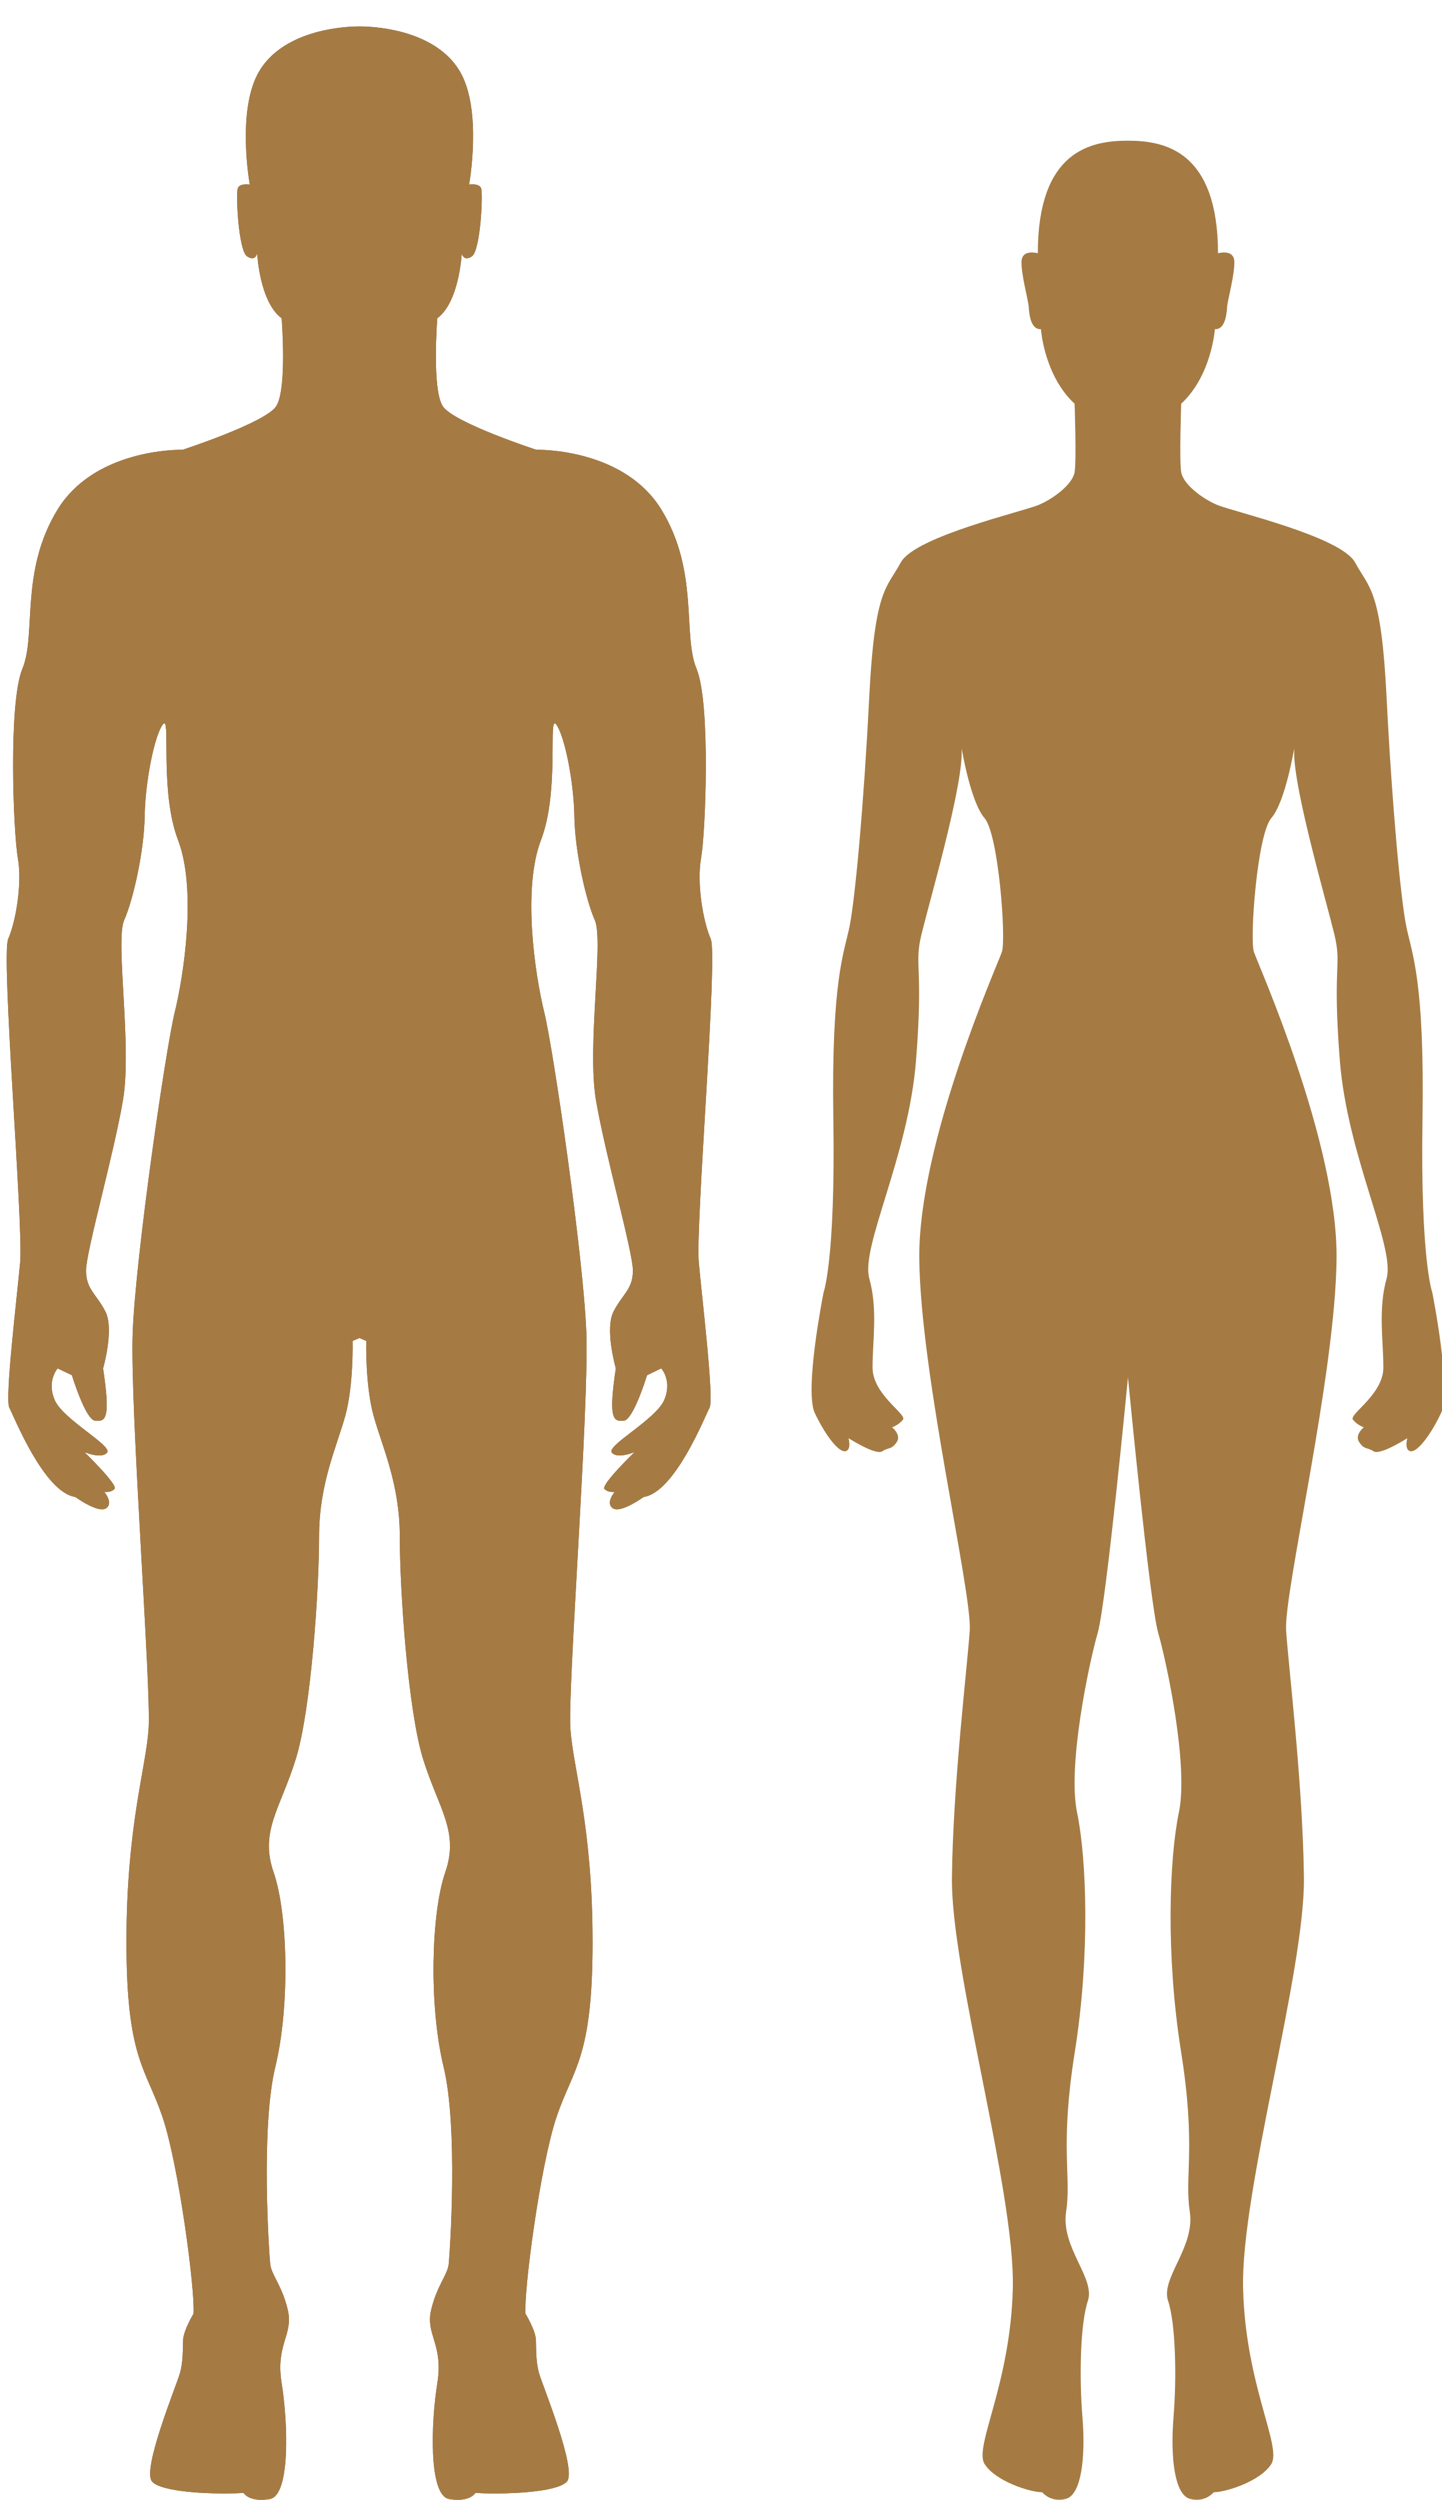
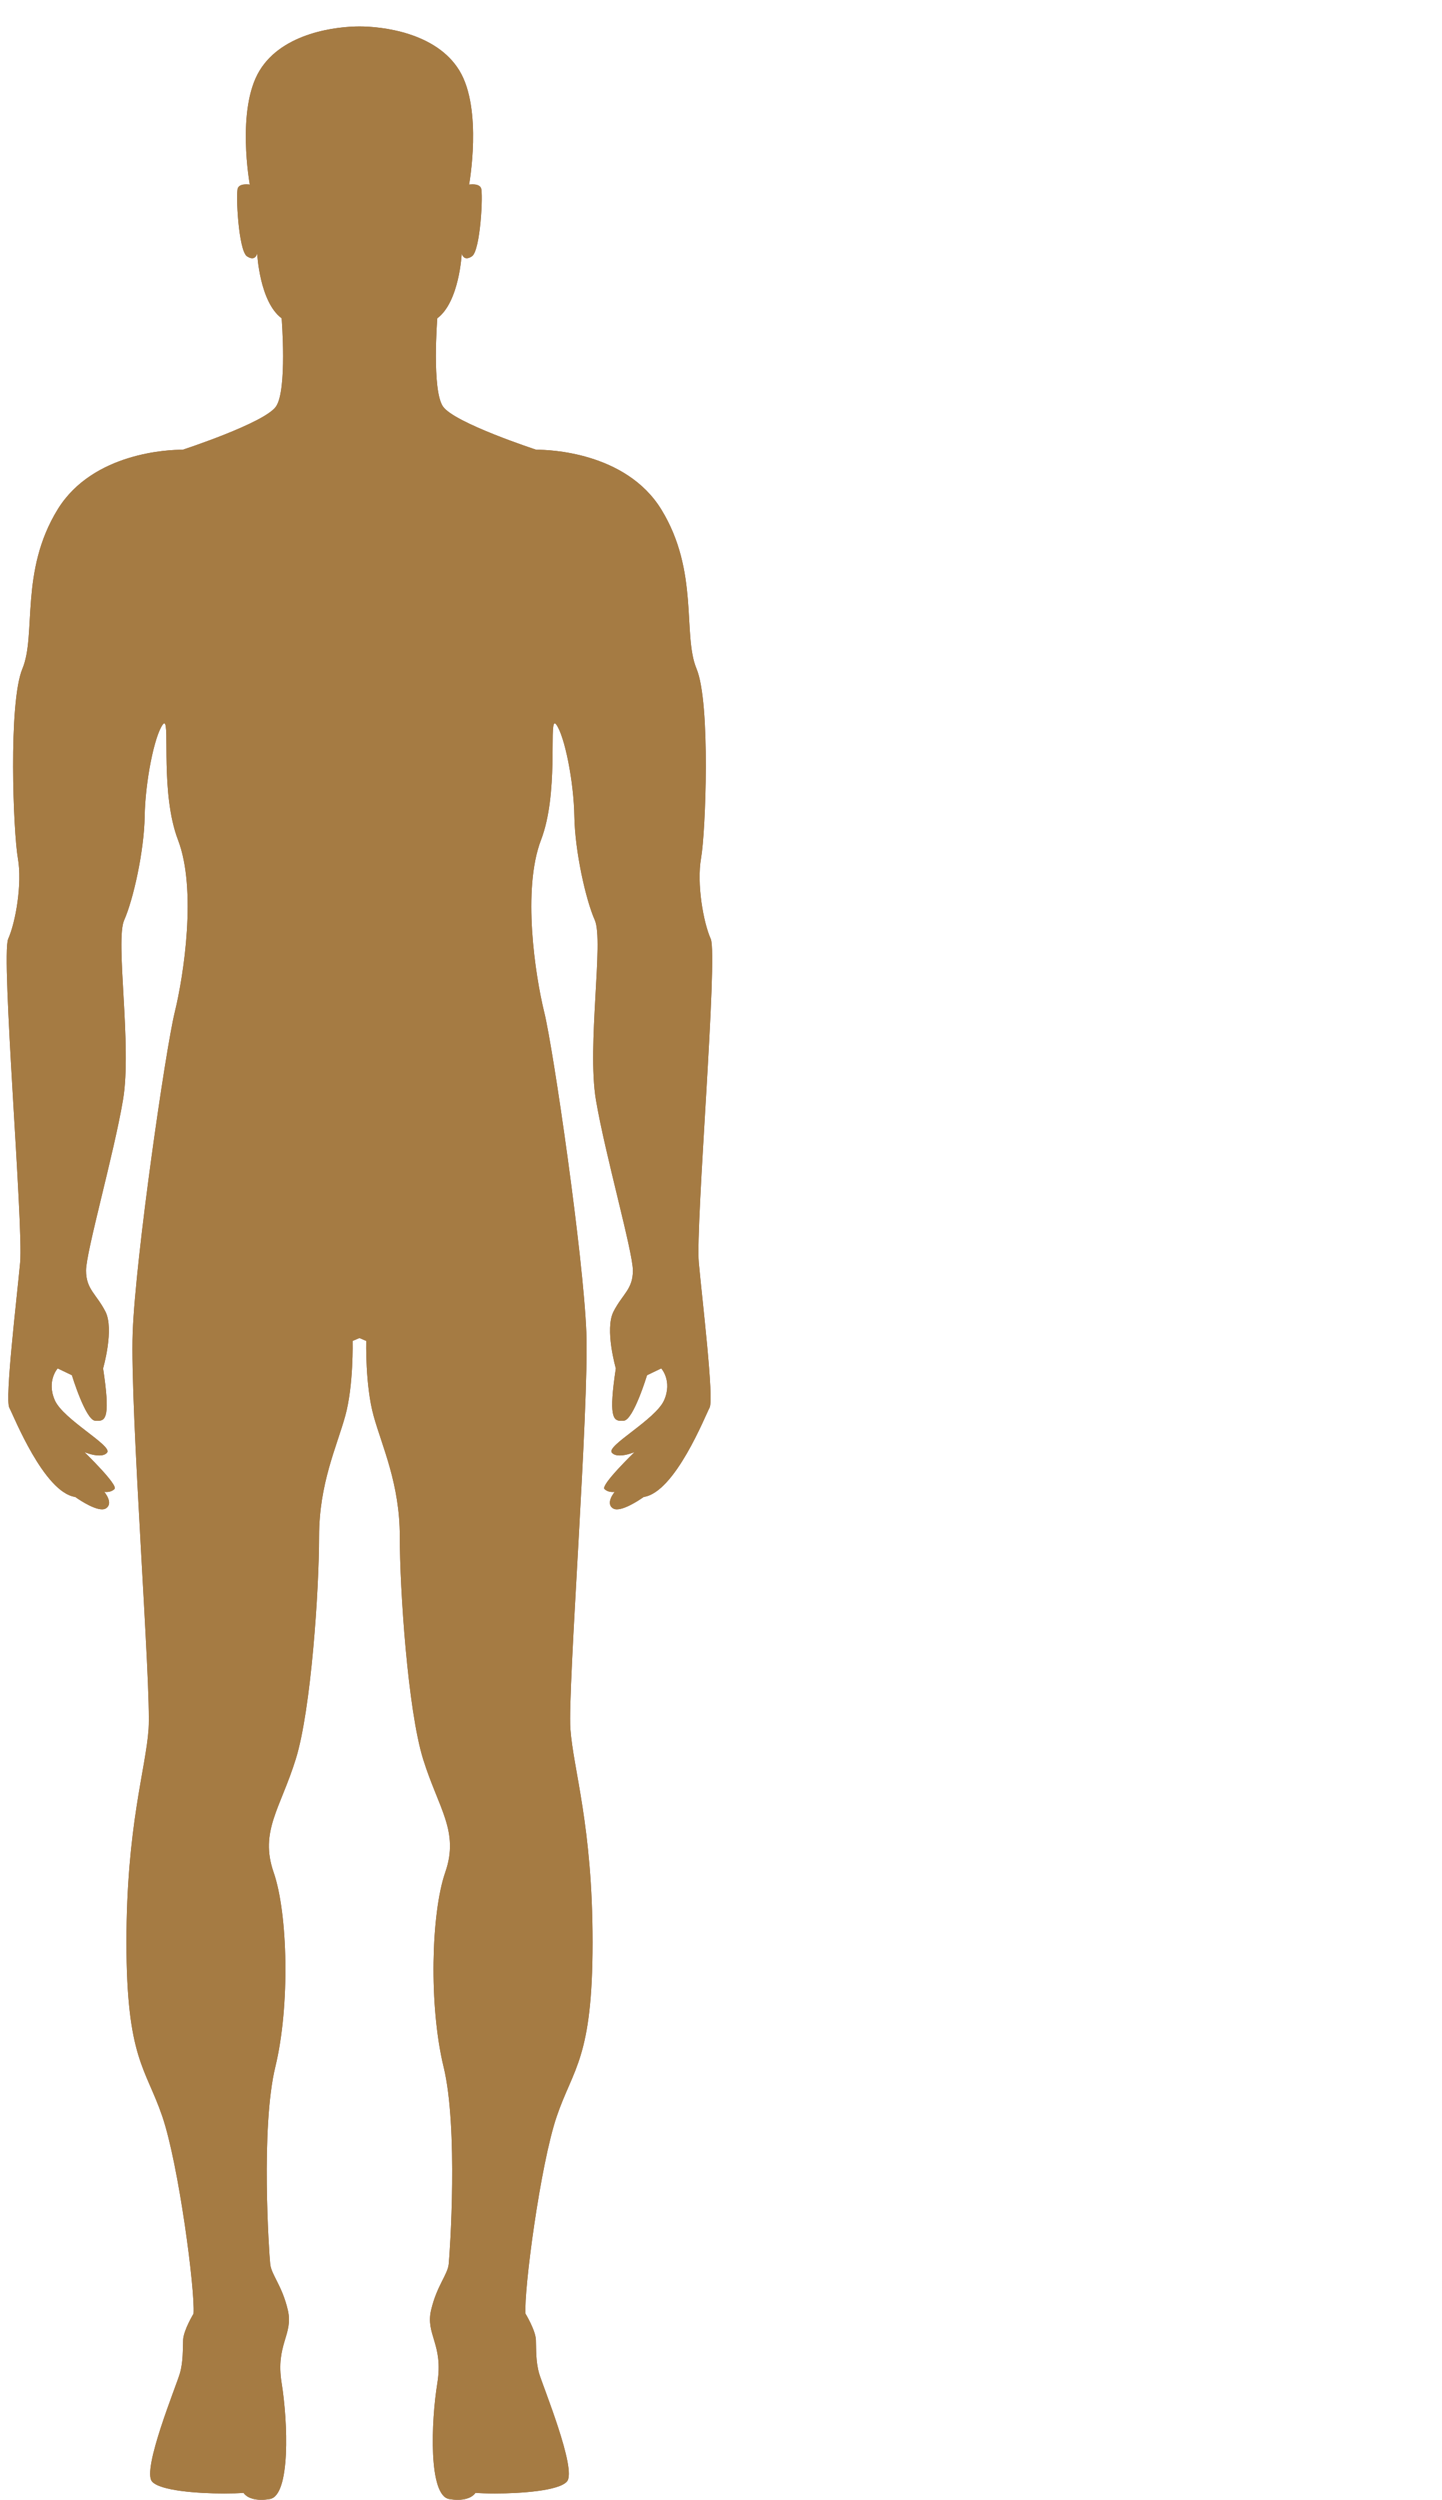
<svg xmlns="http://www.w3.org/2000/svg" xmlns:xlink="http://www.w3.org/1999/xlink" version="1.1" id="Livello_1" x="0px" y="0px" viewBox="0 0 273 473" style="enable-background:new 0 0 273 473;" xml:space="preserve">
  <style type="text/css">
	.st0{clip-path:url(#SVGID_2_);fill:#a57b43;}
	.st1{fill:#a57b43;}
</style>
  <g>
    <defs>
      <path id="SVGID_1_" d="M49.12,13.4c-4.42,7.32-1.83,21.53-1.83,21.53s-0.29-0.05-0.67-0.05c-0.57,0-1.33,0.12-1.59,0.7    c-0.43,0.97,0.11,11.84,1.73,12.92c0.4,0.27,0.73,0.37,0.98,0.37c0.77,0,0.95-0.91,0.95-0.91s0.43,9.15,4.63,12.27    c0,0,1.08,13.57-1.07,16.69c-2.15,3.12-17.66,8.18-17.66,8.18s-0.08,0-0.22,0c-1.98,0-16.74,0.37-23.46,11.3    c-7.21,11.73-3.98,23.68-6.67,30.14c-2.69,6.46-1.72,31-0.86,35.84c0.86,4.84-0.43,12.16-1.83,15.28    c-1.4,3.12,2.91,54.25,2.26,61.25c-0.65,6.99-2.91,25.83-2.05,27.45c0.86,1.61,6.57,16.04,12.49,16.9c0,0,3.22,2.34,5.07,2.34    c0.29,0,0.54-0.06,0.74-0.19c1.51-0.97-0.32-3.12-0.32-3.12s0.16,0.03,0.39,0.03c0.41,0,1.07-0.09,1.55-0.57    c0.75-0.75-5.71-6.99-5.71-6.99s1.51,0.65,2.81,0.65c0.6,0,1.16-0.14,1.5-0.55c1.07-1.29-8.29-6.24-9.9-9.9    c-1.61-3.66,0.54-6.03,0.54-6.03l2.69,1.29c0,0,2.59,8.5,4.41,8.61c0.17,0.01,0.34,0.02,0.5,0.02c1.53,0,2.37-0.86,1-9.92    c0,0,2.15-7.43,0.43-10.77c-1.72-3.34-3.66-4.2-3.66-7.75c0-3.55,5.28-22.07,7-32.29c1.73-10.22-1.51-30.14,0.22-34.01    c1.72-3.87,3.77-13.03,3.88-19.59c0.1-6.57,1.83-15.28,3.44-17.44c0.11-0.14,0.2-0.21,0.27-0.21c1.06,0-0.74,13.33,2.6,22.06    c3.58,9.36,1.1,25.61-0.62,32.61c-1.72,7-7.42,46.28-7.96,60.59c-0.54,14.32,3.55,67.38,3.01,75.02    c-0.53,7.64-4.19,18.41-4.19,40.36c0,21.96,3.66,23.79,6.78,32.94c3.12,9.15,6.24,32.94,5.92,37.35c0,0-1.89,3.12-1.97,4.95    c-0.08,1.83,0.03,4.09-0.62,6.35c-0.64,2.26-7.21,18.2-5.27,20.45c1.49,1.75,8.63,2.27,13.64,2.27c1.48,0,2.78-0.04,3.69-0.12    c0,0,0.7,1.32,3.36,1.32c0.47,0,0.99-0.04,1.59-0.14c3.98-0.65,3.44-14.64,2.26-21.96c-1.18-7.32,2.26-9.15,1.18-13.78    c-1.07-4.63-3.12-6.68-3.34-8.72c-0.22-2.04-1.83-25.83,0.97-37.34c2.8-11.52,2.37-29.06-0.33-36.81    c-2.68-7.75,1.29-12.06,4.2-21.42c2.91-9.36,4.41-32.08,4.41-42.09s3.34-17,4.95-22.82c1.61-5.81,1.4-14.21,1.4-14.21l1.29-0.55    l1.29,0.55c0,0-0.22,8.4,1.4,14.21c1.61,5.81,4.95,12.81,4.95,22.82s1.51,32.72,4.41,42.09c2.91,9.36,6.89,13.67,4.2,21.42    c-2.69,7.75-3.12,25.29-0.32,36.81c2.8,11.51,1.19,35.3,0.97,37.34c-0.22,2.04-2.26,4.09-3.34,8.72    c-1.07,4.63,2.37,6.46,1.19,13.78c-1.19,7.31-1.72,21.31,2.26,21.96c0.59,0.1,1.12,0.14,1.59,0.14c2.66,0,3.36-1.32,3.36-1.32    c0.91,0.07,2.21,0.12,3.69,0.12c5.01,0,12.14-0.52,13.64-2.27c1.94-2.26-4.63-18.19-5.27-20.45c-0.65-2.26-0.54-4.52-0.61-6.35    c-0.07-1.83-1.97-4.95-1.97-4.95c-0.33-4.41,2.8-28.21,5.92-37.35c3.12-9.15,6.78-10.98,6.78-32.94c0-21.96-3.66-32.72-4.2-40.36    c-0.53-7.64,3.55-60.7,3.02-75.02c-0.54-14.32-6.24-53.6-7.97-60.59c-1.72-7-4.2-23.25-0.61-32.61c3.34-8.73,1.54-22.07,2.6-22.06    c0.08,0,0.16,0.07,0.27,0.21c1.61,2.16,3.34,10.87,3.44,17.44c0.11,6.56,2.15,15.72,3.87,19.59c1.72,3.88-1.51,23.79,0.21,34.01    c1.72,10.22,7,28.74,7,32.29c0,3.55-1.94,4.41-3.66,7.75c-1.72,3.34,0.43,10.77,0.43,10.77c-1.37,9.05-0.53,9.92,1,9.92    c0.16,0,0.33-0.01,0.5-0.02c1.83-0.11,4.41-8.61,4.41-8.61l2.69-1.29c0,0,2.15,2.36,0.54,6.03c-1.62,3.66-10.98,8.61-9.9,9.9    c0.34,0.41,0.9,0.55,1.5,0.55c1.3,0,2.81-0.65,2.81-0.65s-6.46,6.24-5.7,6.99c0.48,0.48,1.14,0.57,1.55,0.57    c0.23,0,0.39-0.03,0.39-0.03s-1.83,2.15-0.33,3.12c0.2,0.13,0.46,0.19,0.74,0.19c1.85,0,5.07-2.34,5.07-2.34    c5.92-0.86,11.62-15.28,12.48-16.9c0.87-1.62-1.4-20.45-2.04-27.45c-0.65-7,3.66-58.13,2.26-61.25    c-1.4-3.12-2.69-10.44-1.83-15.28c0.86-4.84,1.83-29.39-0.86-35.84c-2.69-6.46,0.54-18.4-6.67-30.14    c-6.72-10.93-21.49-11.3-23.46-11.3c-0.14,0-0.22,0-0.22,0s-15.5-5.06-17.65-8.18c-2.15-3.12-1.08-16.69-1.08-16.69    c4.2-3.12,4.63-12.27,4.63-12.27s0.18,0.91,0.95,0.91c0.26,0,0.58-0.1,0.98-0.37c1.62-1.08,2.15-11.95,1.72-12.92    c-0.26-0.58-1.02-0.7-1.59-0.7c-0.38,0-0.67,0.05-0.67,0.05S91.41,20.71,87,13.4C82.59,6.08,72.15,5,68.06,5    C63.97,5,53.53,6.08,49.12,13.4" />
    </defs>
    <use xlink:href="#SVGID_1_" style="overflow:visible;fill:#8E644C;" />
    <clipPath id="SVGID_2_">
      <use xlink:href="#SVGID_1_" style="overflow:visible;" />
    </clipPath>
    <rect x="0.14" y="5" class="st0" width="135.83" height="468.02" />
  </g>
  <g>
-     <path class="st1" d="M213.51,26.62c-7.01,0-17.03,1.93-17.03,21.3c0,0-0.52-0.15-1.13-0.15c-0.87,0-1.92,0.3-1.96,1.74   c-0.07,2.46,1.3,7.38,1.36,8.47c0.07,1.08,0.26,4.31,2.2,4.31c0.04,0,0.08,0,0.12,0c0,0,0.59,8.75,6.37,14.1c0,0,0.39,10.7,0,12.97   c-0.39,2.26-3.89,4.94-6.77,6.17c-2.88,1.24-23.47,5.97-26.14,10.91c-2.68,4.94-4.94,4.94-5.97,25.52   c-1.03,20.59-2.68,38.08-3.7,43.23c-1.03,5.15-3.5,10.08-3.09,36.64c0.41,26.55-1.85,32.73-1.85,32.73s-3.71,18.52-1.65,22.85   c1.99,4.18,4.37,7.21,5.64,7.21c0.04,0,0.08,0,0.12-0.01c1.24-0.21,0.62-2.47,0.62-2.47s4.06,2.61,5.84,2.61   c0.22,0,0.41-0.04,0.55-0.13c1.24-0.84,1.65-0.22,2.68-1.66c1.03-1.44-0.83-2.88-0.83-2.88s1.23-0.41,2.06-1.44   c0.82-1.03-5.76-4.74-5.76-9.88c0-5.15,1.03-10.91-0.62-16.88c-1.65-5.97,7.41-23.05,8.85-41.17c1.44-18.11-0.41-17.91,1.03-23.88   c1.44-5.97,7.62-27.17,7.62-34.38v-0.82c0,0,1.65,10.08,4.32,13.17c2.67,3.09,4.11,22.85,3.29,25.32   c-0.83,2.47-15.85,36.02-15.64,58.04c0.21,22.03,10.04,63.19,9.55,70.4c-0.49,7.2-3.17,29.03-3.37,46.73   c-0.21,17.7,11.94,59.28,11.53,77.6c-0.42,18.32-7.41,30.05-5.35,33.35c2.06,3.29,8.64,5.35,10.91,5.35c0,0,1.15,1.43,3.19,1.43   c0.41,0,0.86-0.06,1.34-0.19c2.88-0.82,3.71-7.82,3.09-15.44c-0.62-7.61-0.42-17.7,1.03-22.02c1.44-4.32-5.15-10.09-4.12-16.88   c1.03-6.79-1.24-12.15,1.65-30.26c2.89-18.11,2.26-36.43,0.42-45.29c-1.85-8.85,2.26-28.2,3.91-33.96   c1.65-5.76,5.73-48.35,5.73-48.35s4.08,42.59,5.72,48.35c1.65,5.76,5.76,25.11,3.92,33.96c-1.85,8.85-2.48,27.17,0.41,45.29   c2.88,18.11,0.62,23.47,1.65,30.26c1.03,6.79-5.55,12.55-4.11,16.88c1.44,4.32,1.65,14.41,1.03,22.02   c-0.62,7.62,0.21,14.62,3.08,15.44c0.48,0.14,0.93,0.19,1.34,0.19c2.05,0,3.19-1.43,3.19-1.43c2.27,0,8.85-2.06,10.91-5.35   c2.06-3.3-4.94-15.03-5.35-33.35c-0.42-18.32,11.73-59.9,11.52-77.6c-0.21-17.7-2.88-39.52-3.37-46.73   c-0.49-7.21,9.34-48.37,9.55-70.4c0.21-22.02-14.82-55.57-15.65-58.04c-0.82-2.48,0.62-22.23,3.3-25.32   c2.67-3.09,4.32-13.17,4.32-13.17v0.82c0,7.21,6.18,28.41,7.62,34.38c1.44,5.97-0.41,5.76,1.03,23.88   c1.45,18.11,10.5,35.2,8.86,41.17c-1.65,5.97-0.62,11.73-0.62,16.88c0,5.14-6.59,8.85-5.76,9.88c0.82,1.03,2.06,1.44,2.06,1.44   s-1.86,1.44-0.83,2.88c1.03,1.44,1.44,0.83,2.67,1.66c0.14,0.09,0.32,0.13,0.55,0.13c1.78,0,5.84-2.61,5.84-2.61   s-0.62,2.26,0.62,2.47c0.04,0.01,0.08,0.01,0.12,0.01c1.27,0,3.65-3.03,5.64-7.21c2.06-4.32-1.65-22.85-1.65-22.85   s-2.27-6.18-1.85-32.73c0.42-26.55-2.06-31.49-3.09-36.64c-1.03-5.15-2.68-22.64-3.71-43.23c-1.02-20.58-3.29-20.58-5.96-25.52   c-2.68-4.94-23.26-9.67-26.14-10.91c-2.89-1.23-6.38-3.91-6.78-6.17c-0.39-2.27,0-12.97,0-12.97c5.78-5.35,6.37-14.1,6.37-14.1   c0.04,0,0.08,0,0.12,0c1.94,0,2.14-3.23,2.21-4.31c0.07-1.09,1.43-6.01,1.36-8.47c-0.04-1.44-1.1-1.74-1.96-1.74   c-0.61,0-1.13,0.15-1.13,0.15C230.55,28.54,220.52,26.62,213.51,26.62" />
-   </g>
+     </g>
</svg>